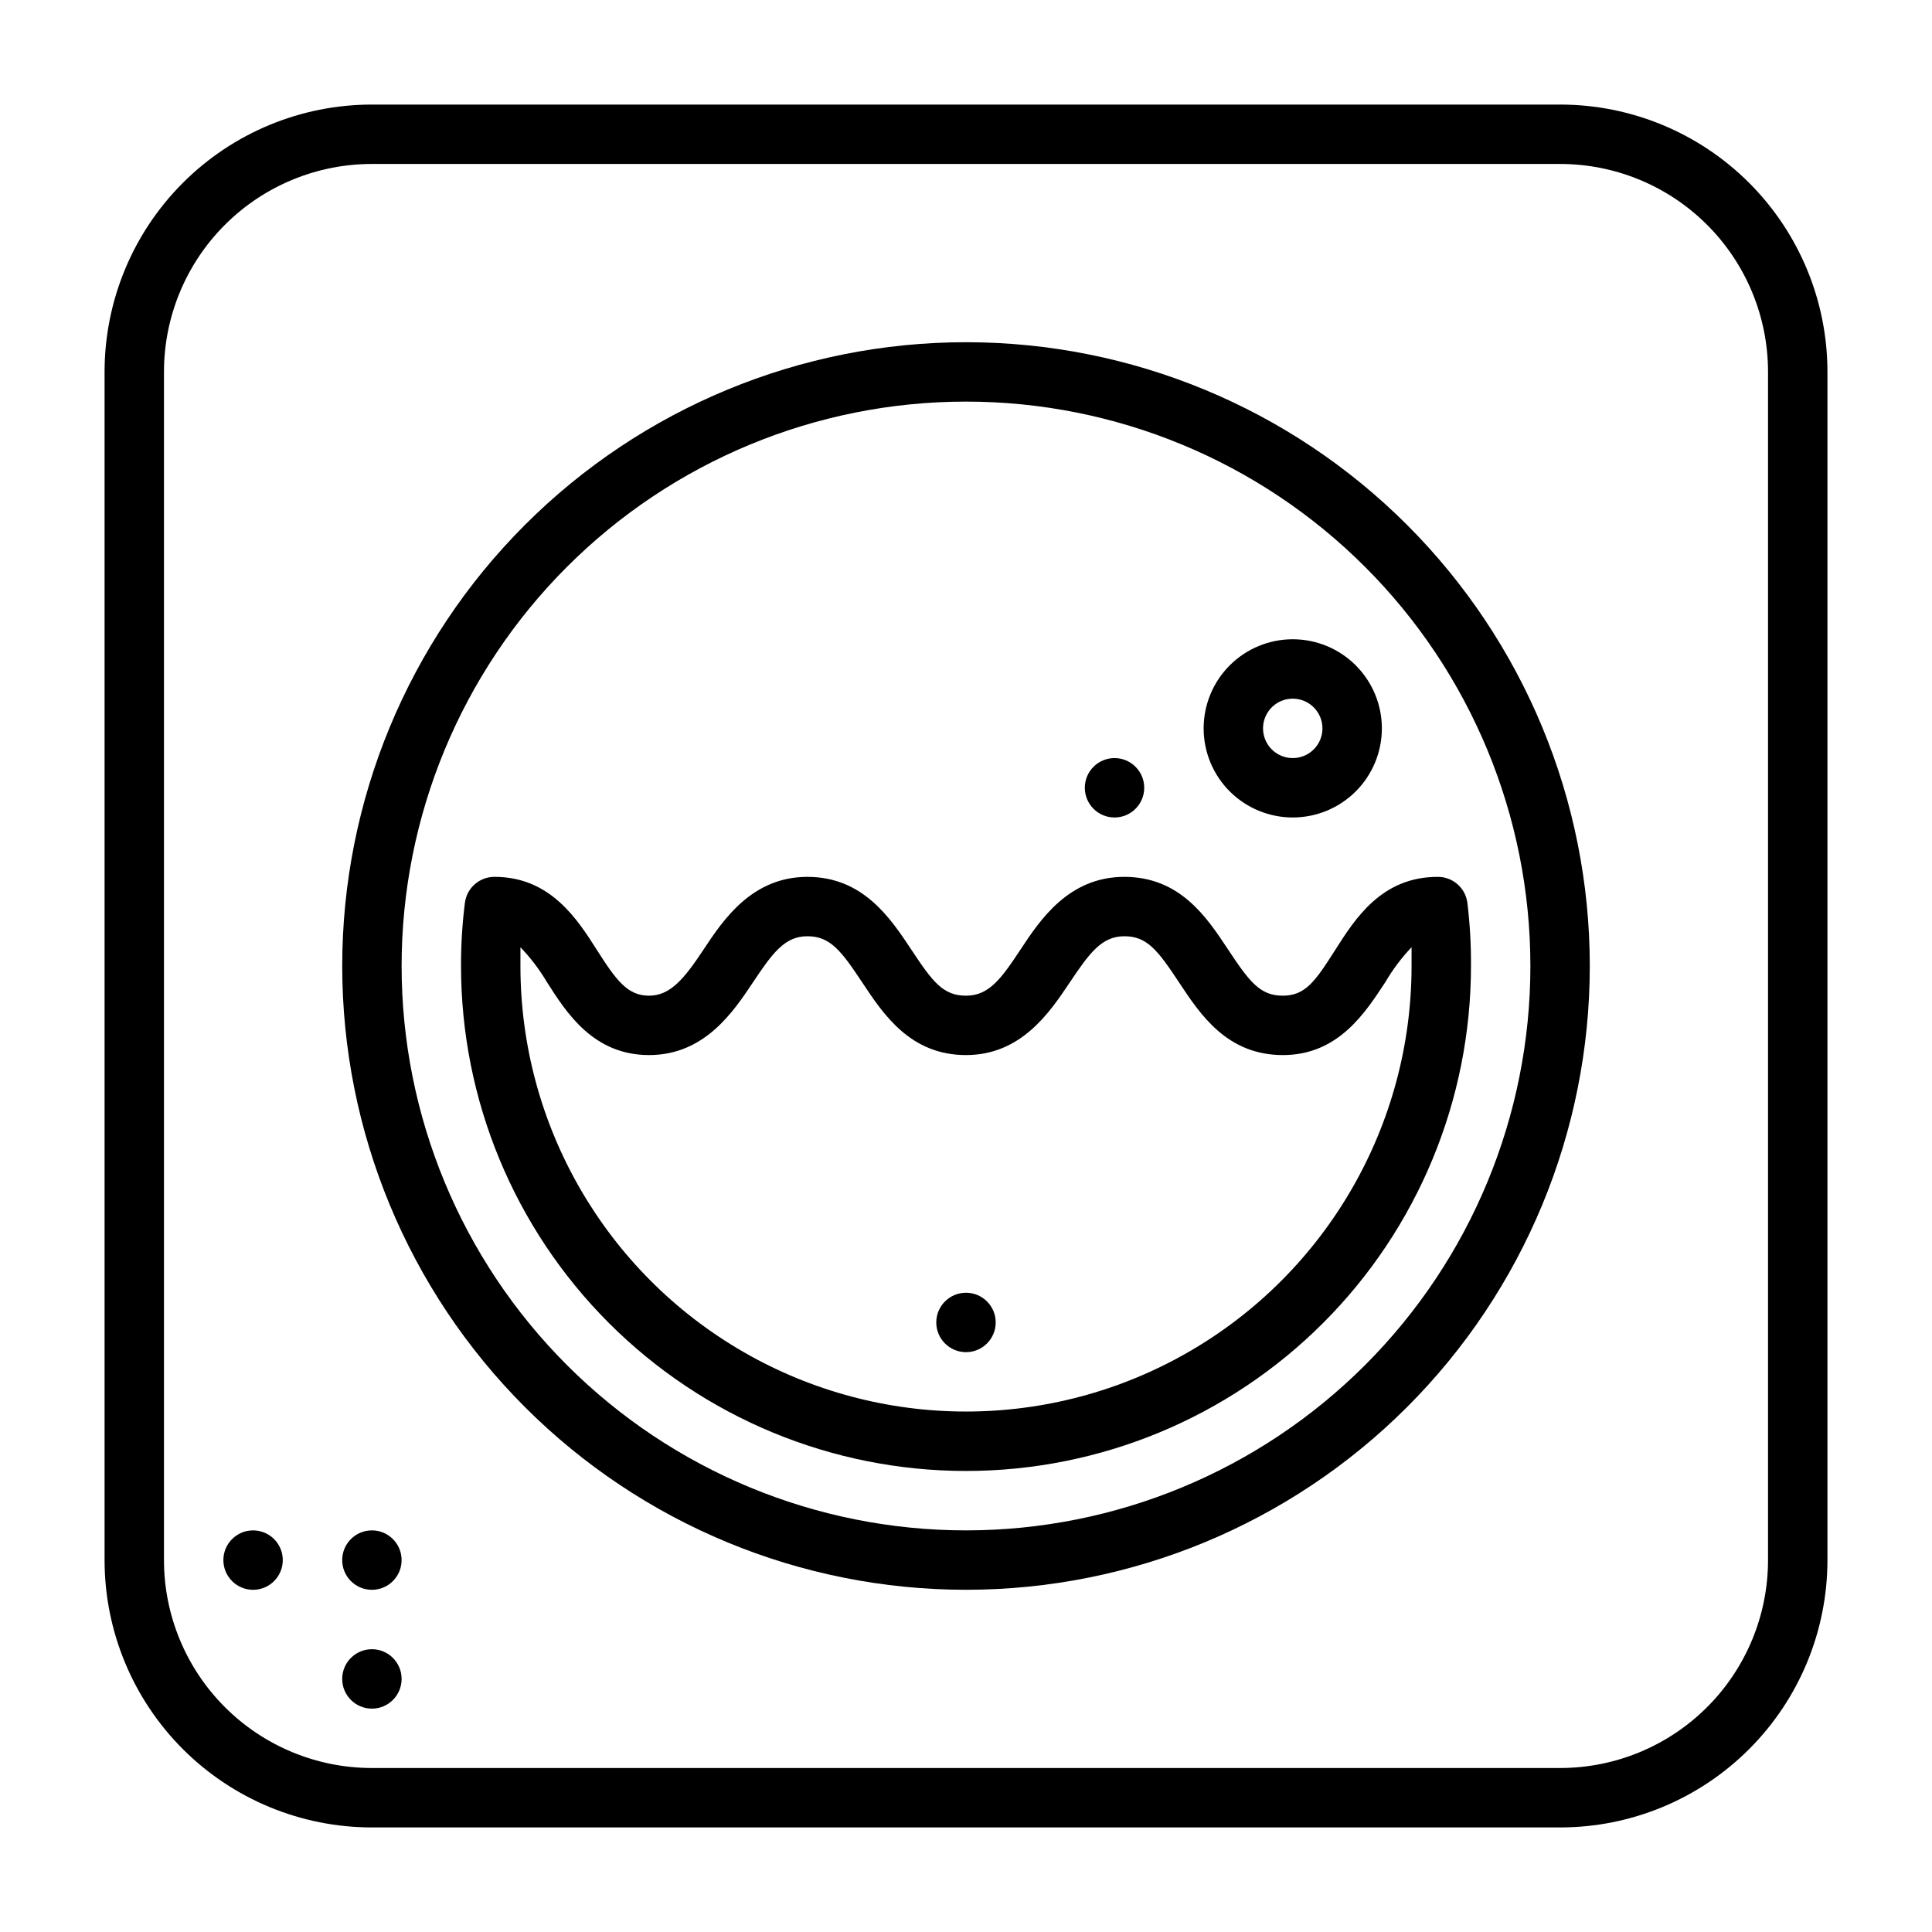
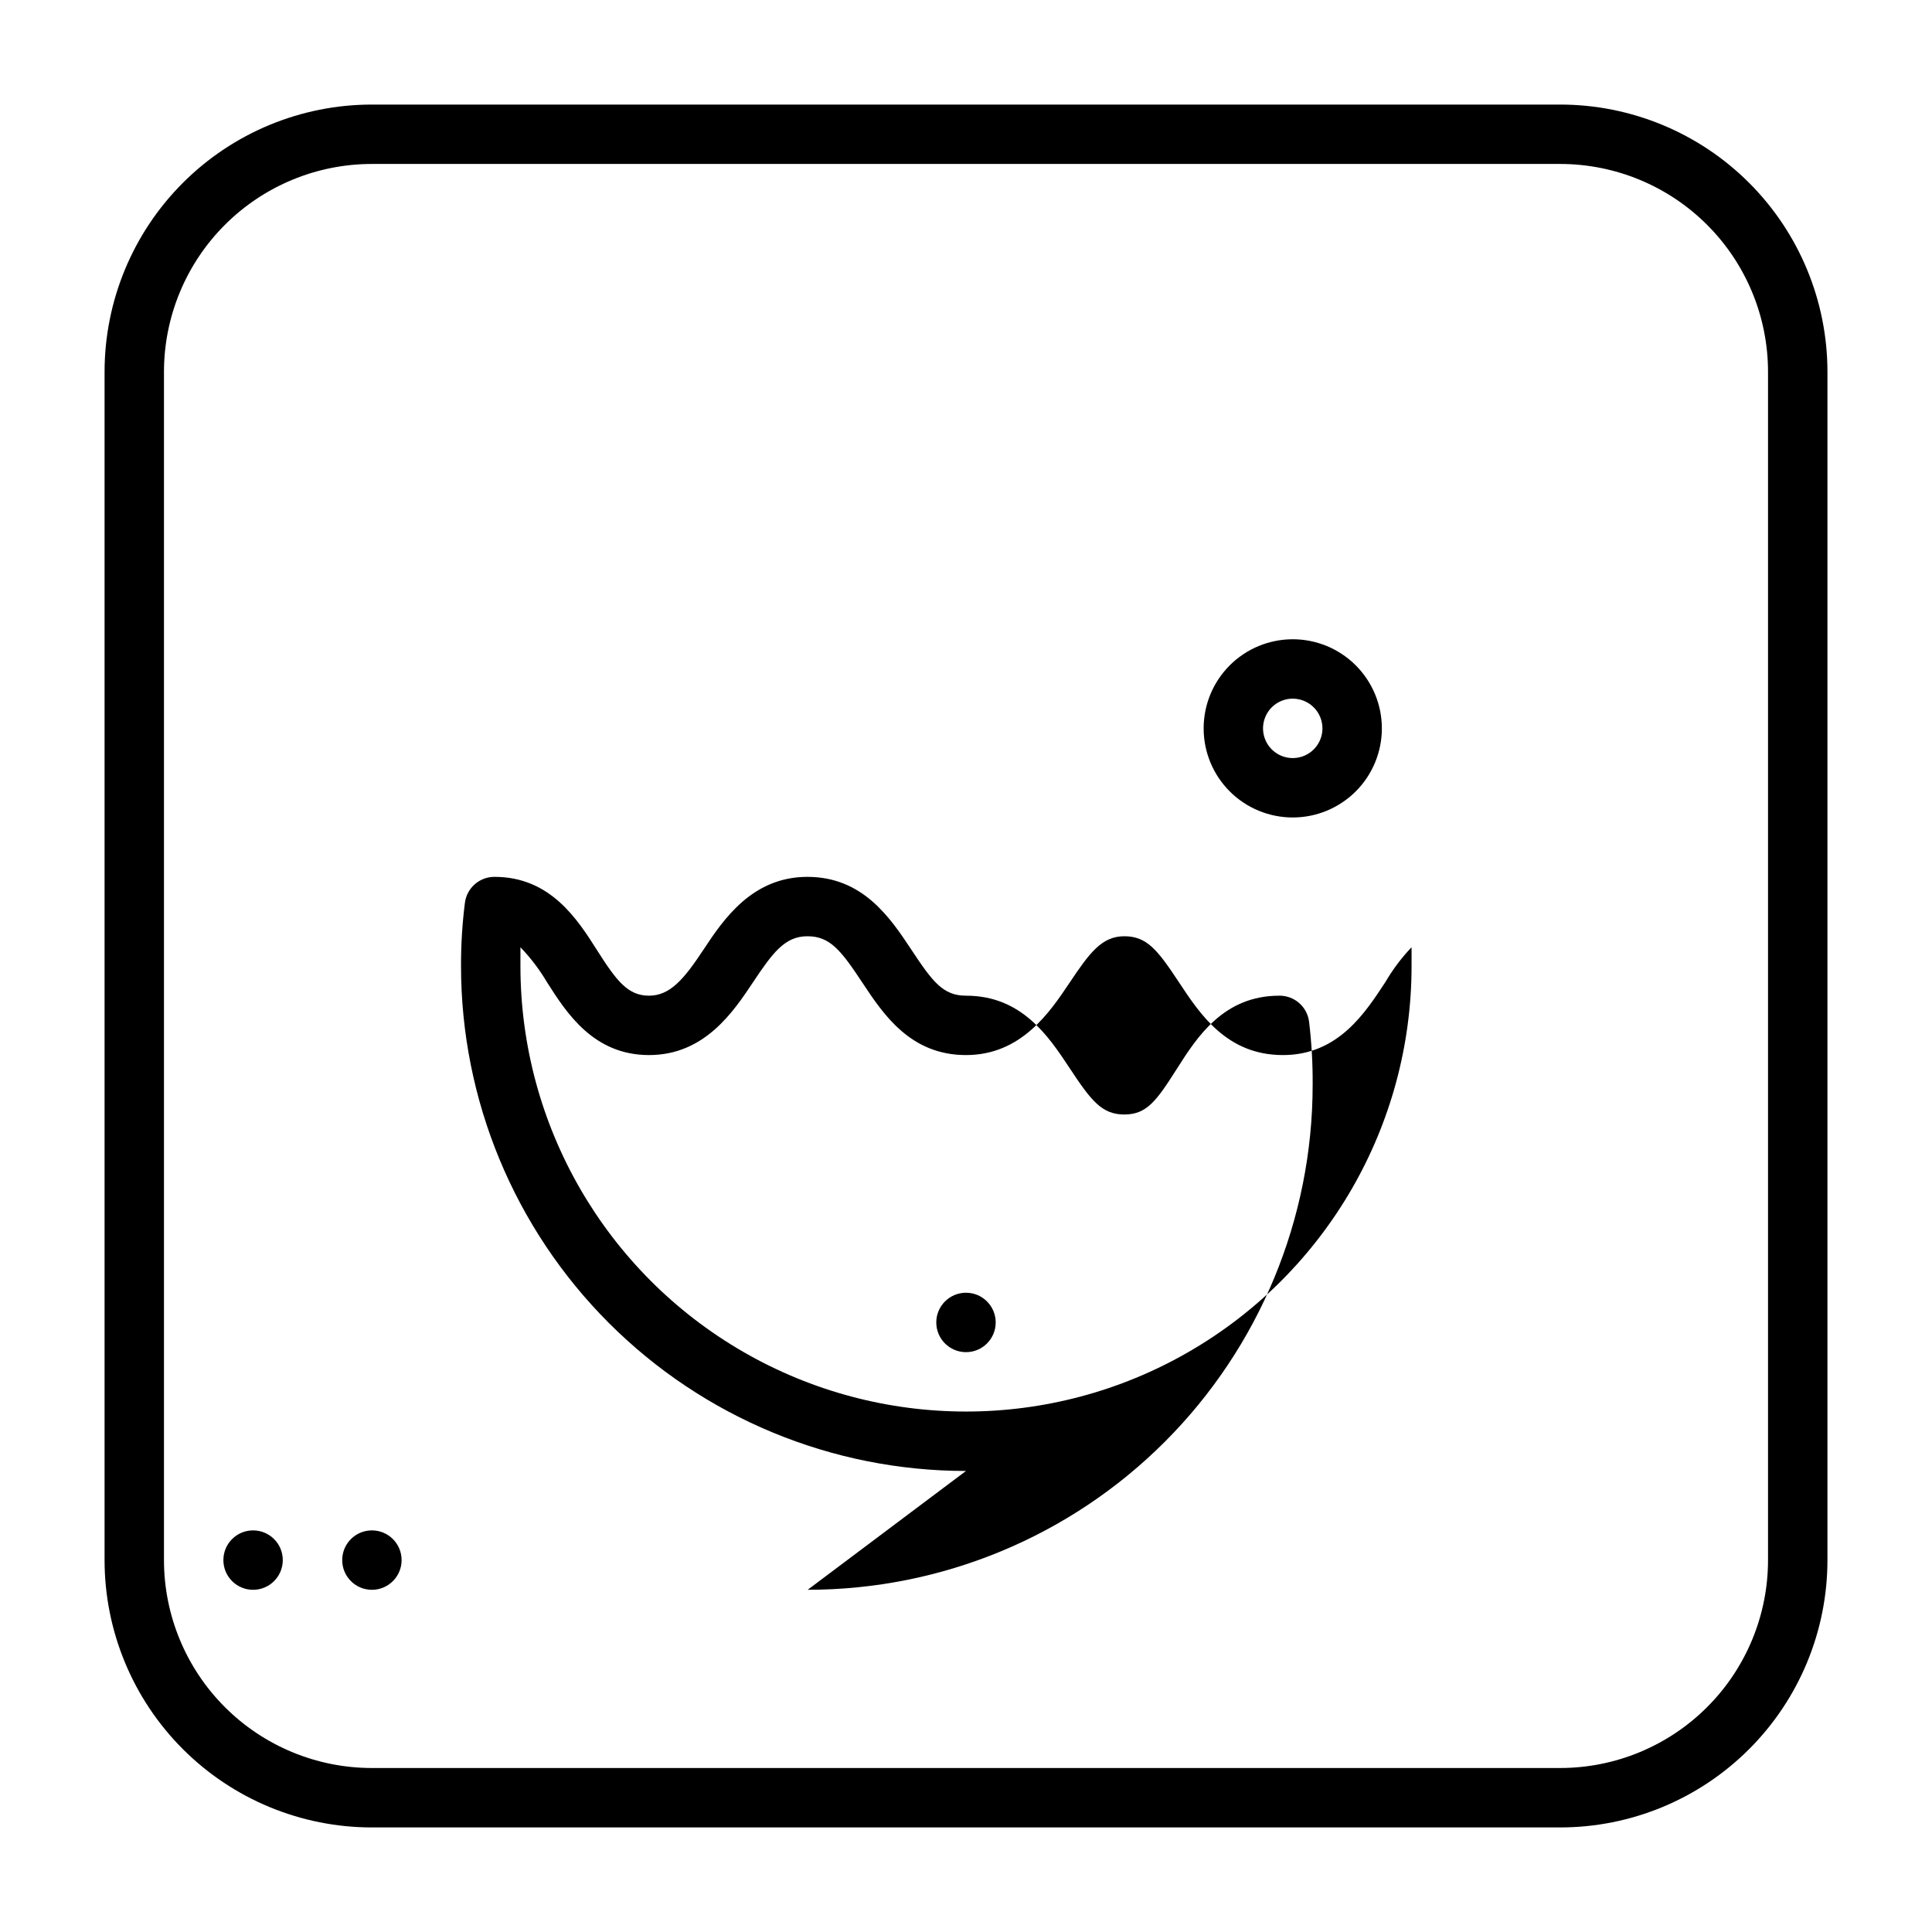
<svg xmlns="http://www.w3.org/2000/svg" fill="#000000" width="800px" height="800px" version="1.1" viewBox="144 144 512 512">
  <g>
    <path d="m407.87 494.46c0 4.348-3.523 7.875-7.871 7.875s-7.875-3.527-7.875-7.875c0-4.348 3.527-7.871 7.875-7.871s7.871 3.523 7.871 7.871" />
    <path d="m250.43 557.44c0 4.348-3.523 7.875-7.871 7.875s-7.871-3.527-7.871-7.875 3.523-7.871 7.871-7.871 7.871 3.523 7.871 7.871" />
    <path d="m218.94 557.44c0 4.348-3.523 7.875-7.871 7.875-4.348 0-7.871-3.527-7.871-7.875s3.523-7.871 7.871-7.871c4.348 0 7.871 3.523 7.871 7.871" />
-     <path d="m250.43 588.93c0 4.348-3.523 7.875-7.871 7.875s-7.871-3.527-7.871-7.875c0-4.348 3.523-7.871 7.871-7.871s7.871 3.523 7.871 7.871" />
-     <path d="m447.23 352.77c0 4.348-3.523 7.871-7.871 7.871s-7.871-3.523-7.871-7.871 3.523-7.871 7.871-7.871 7.871 3.523 7.871 7.871" />
    <path d="m557.44 628.29h-314.88c-18.789 0-36.812-7.465-50.098-20.754-13.285-13.285-20.75-31.305-20.75-50.098v-314.88c0-18.789 7.465-36.812 20.75-50.098 13.285-13.285 31.309-20.75 50.098-20.75h314.88c18.793 0 36.812 7.465 50.098 20.75 13.289 13.285 20.754 31.309 20.754 50.098v314.88c0 18.793-7.465 36.812-20.754 50.098-13.285 13.289-31.305 20.754-50.098 20.754zm-314.88-440.84c-14.613 0-28.633 5.805-38.965 16.141-10.336 10.332-16.141 24.352-16.141 38.965v314.88c0 14.617 5.805 28.633 16.141 38.965 10.332 10.336 24.352 16.141 38.965 16.141h314.88c14.617 0 28.633-5.805 38.965-16.141 10.336-10.332 16.141-24.348 16.141-38.965v-314.88c0-14.613-5.805-28.633-16.141-38.965-10.332-10.336-24.348-16.141-38.965-16.141z" />
-     <path d="m400 565.31c-43.844 0-85.895-17.418-116.89-48.422-31.004-31-48.418-73.047-48.418-116.89s17.414-85.895 48.418-116.89c31-31.004 73.051-48.418 116.89-48.418s85.891 17.414 116.89 48.418c31.004 31 48.422 73.051 48.422 116.89s-17.418 85.891-48.422 116.89c-31 31.004-73.047 48.422-116.89 48.422zm0-314.88c-39.668 0-77.711 15.758-105.76 43.809s-43.809 66.094-43.809 105.76 15.758 77.711 43.809 105.76c28.051 28.051 66.094 43.809 105.76 43.809s77.711-15.758 105.76-43.809c28.051-28.047 43.809-66.09 43.809-105.76s-15.758-77.711-43.809-105.76c-28.047-28.051-66.09-43.809-105.76-43.809z" />
-     <path d="m400 533.82c-35.492 0-69.531-14.102-94.629-39.199-25.098-25.094-39.195-59.133-39.195-94.625-0.016-5.582 0.324-11.156 1.023-16.691 0.48-3.973 3.867-6.953 7.871-6.926 14.801 0 21.965 11.258 27.16 19.445 5.191 8.184 8.184 12.043 13.773 12.043s9.289-4.41 14.484-12.281c5.195-7.871 12.832-19.207 27.473-19.207 14.641 0 21.883 10.707 27.551 19.285 5.672 8.582 8.426 12.203 14.488 12.203s9.289-4.41 14.484-12.281 12.75-19.207 27.473-19.207c14.719 0 21.805 10.629 27.473 19.207 5.668 8.582 8.5 12.281 14.484 12.281 5.984 0 8.582-3.699 13.934-12.121 5.352-8.426 12.359-19.367 27.16-19.367 4.004-0.027 7.391 2.953 7.871 6.926 0.668 5.539 0.984 11.113 0.945 16.691 0 35.492-14.102 69.531-39.199 94.625-25.094 25.098-59.133 39.199-94.625 39.199zm-118.08-138.79v4.961c0 42.184 22.508 81.168 59.039 102.26 36.535 21.094 81.547 21.094 118.08 0 36.535-21.09 59.039-60.074 59.039-102.26v-4.961c-2.656 2.793-4.981 5.883-6.926 9.211-5.195 7.871-12.359 19.363-27.16 19.363-14.801 0-21.883-10.707-27.551-19.285-5.668-8.582-8.504-12.203-14.484-12.203-5.984 0-9.211 4.41-14.484 12.281-5.273 7.871-12.832 19.207-27.473 19.207s-21.805-10.629-27.473-19.207c-5.672-8.578-8.582-12.281-14.566-12.281-5.984 0-9.211 4.41-14.406 12.203-5.195 7.793-12.828 19.285-27.551 19.285-14.719 0-21.883-11.18-27.078-19.363-1.973-3.332-4.324-6.422-7.008-9.211z" />
+     <path d="m400 533.82c-35.492 0-69.531-14.102-94.629-39.199-25.098-25.094-39.195-59.133-39.195-94.625-0.016-5.582 0.324-11.156 1.023-16.691 0.48-3.973 3.867-6.953 7.871-6.926 14.801 0 21.965 11.258 27.16 19.445 5.191 8.184 8.184 12.043 13.773 12.043s9.289-4.41 14.484-12.281c5.195-7.871 12.832-19.207 27.473-19.207 14.641 0 21.883 10.707 27.551 19.285 5.672 8.582 8.426 12.203 14.488 12.203c14.719 0 21.805 10.629 27.473 19.207 5.668 8.582 8.5 12.281 14.484 12.281 5.984 0 8.582-3.699 13.934-12.121 5.352-8.426 12.359-19.367 27.16-19.367 4.004-0.027 7.391 2.953 7.871 6.926 0.668 5.539 0.984 11.113 0.945 16.691 0 35.492-14.102 69.531-39.199 94.625-25.094 25.098-59.133 39.199-94.625 39.199zm-118.08-138.79v4.961c0 42.184 22.508 81.168 59.039 102.26 36.535 21.094 81.547 21.094 118.08 0 36.535-21.09 59.039-60.074 59.039-102.26v-4.961c-2.656 2.793-4.981 5.883-6.926 9.211-5.195 7.871-12.359 19.363-27.16 19.363-14.801 0-21.883-10.707-27.551-19.285-5.668-8.582-8.504-12.203-14.484-12.203-5.984 0-9.211 4.41-14.484 12.281-5.273 7.871-12.832 19.207-27.473 19.207s-21.805-10.629-27.473-19.207c-5.672-8.578-8.582-12.281-14.566-12.281-5.984 0-9.211 4.41-14.406 12.203-5.195 7.793-12.828 19.285-27.551 19.285-14.719 0-21.883-11.18-27.078-19.363-1.973-3.332-4.324-6.422-7.008-9.211z" />
    <path d="m486.59 360.64c-6.262 0-12.27-2.488-16.699-6.914-4.43-4.43-6.914-10.438-6.914-16.699 0-6.266 2.484-12.27 6.914-16.699 4.43-4.43 10.438-6.918 16.699-6.918 6.266 0 12.27 2.488 16.699 6.918 4.43 4.43 6.918 10.434 6.918 16.699 0 6.262-2.488 12.27-6.918 16.699-4.43 4.426-10.434 6.914-16.699 6.914zm0-31.488c-3.184 0-6.055 1.918-7.273 4.863-1.219 2.941-0.543 6.324 1.707 8.578 2.254 2.25 5.637 2.922 8.578 1.707 2.941-1.219 4.859-4.09 4.859-7.273 0-2.09-0.828-4.09-2.305-5.566-1.477-1.477-3.477-2.309-5.566-2.309z" />
  </g>
</svg>